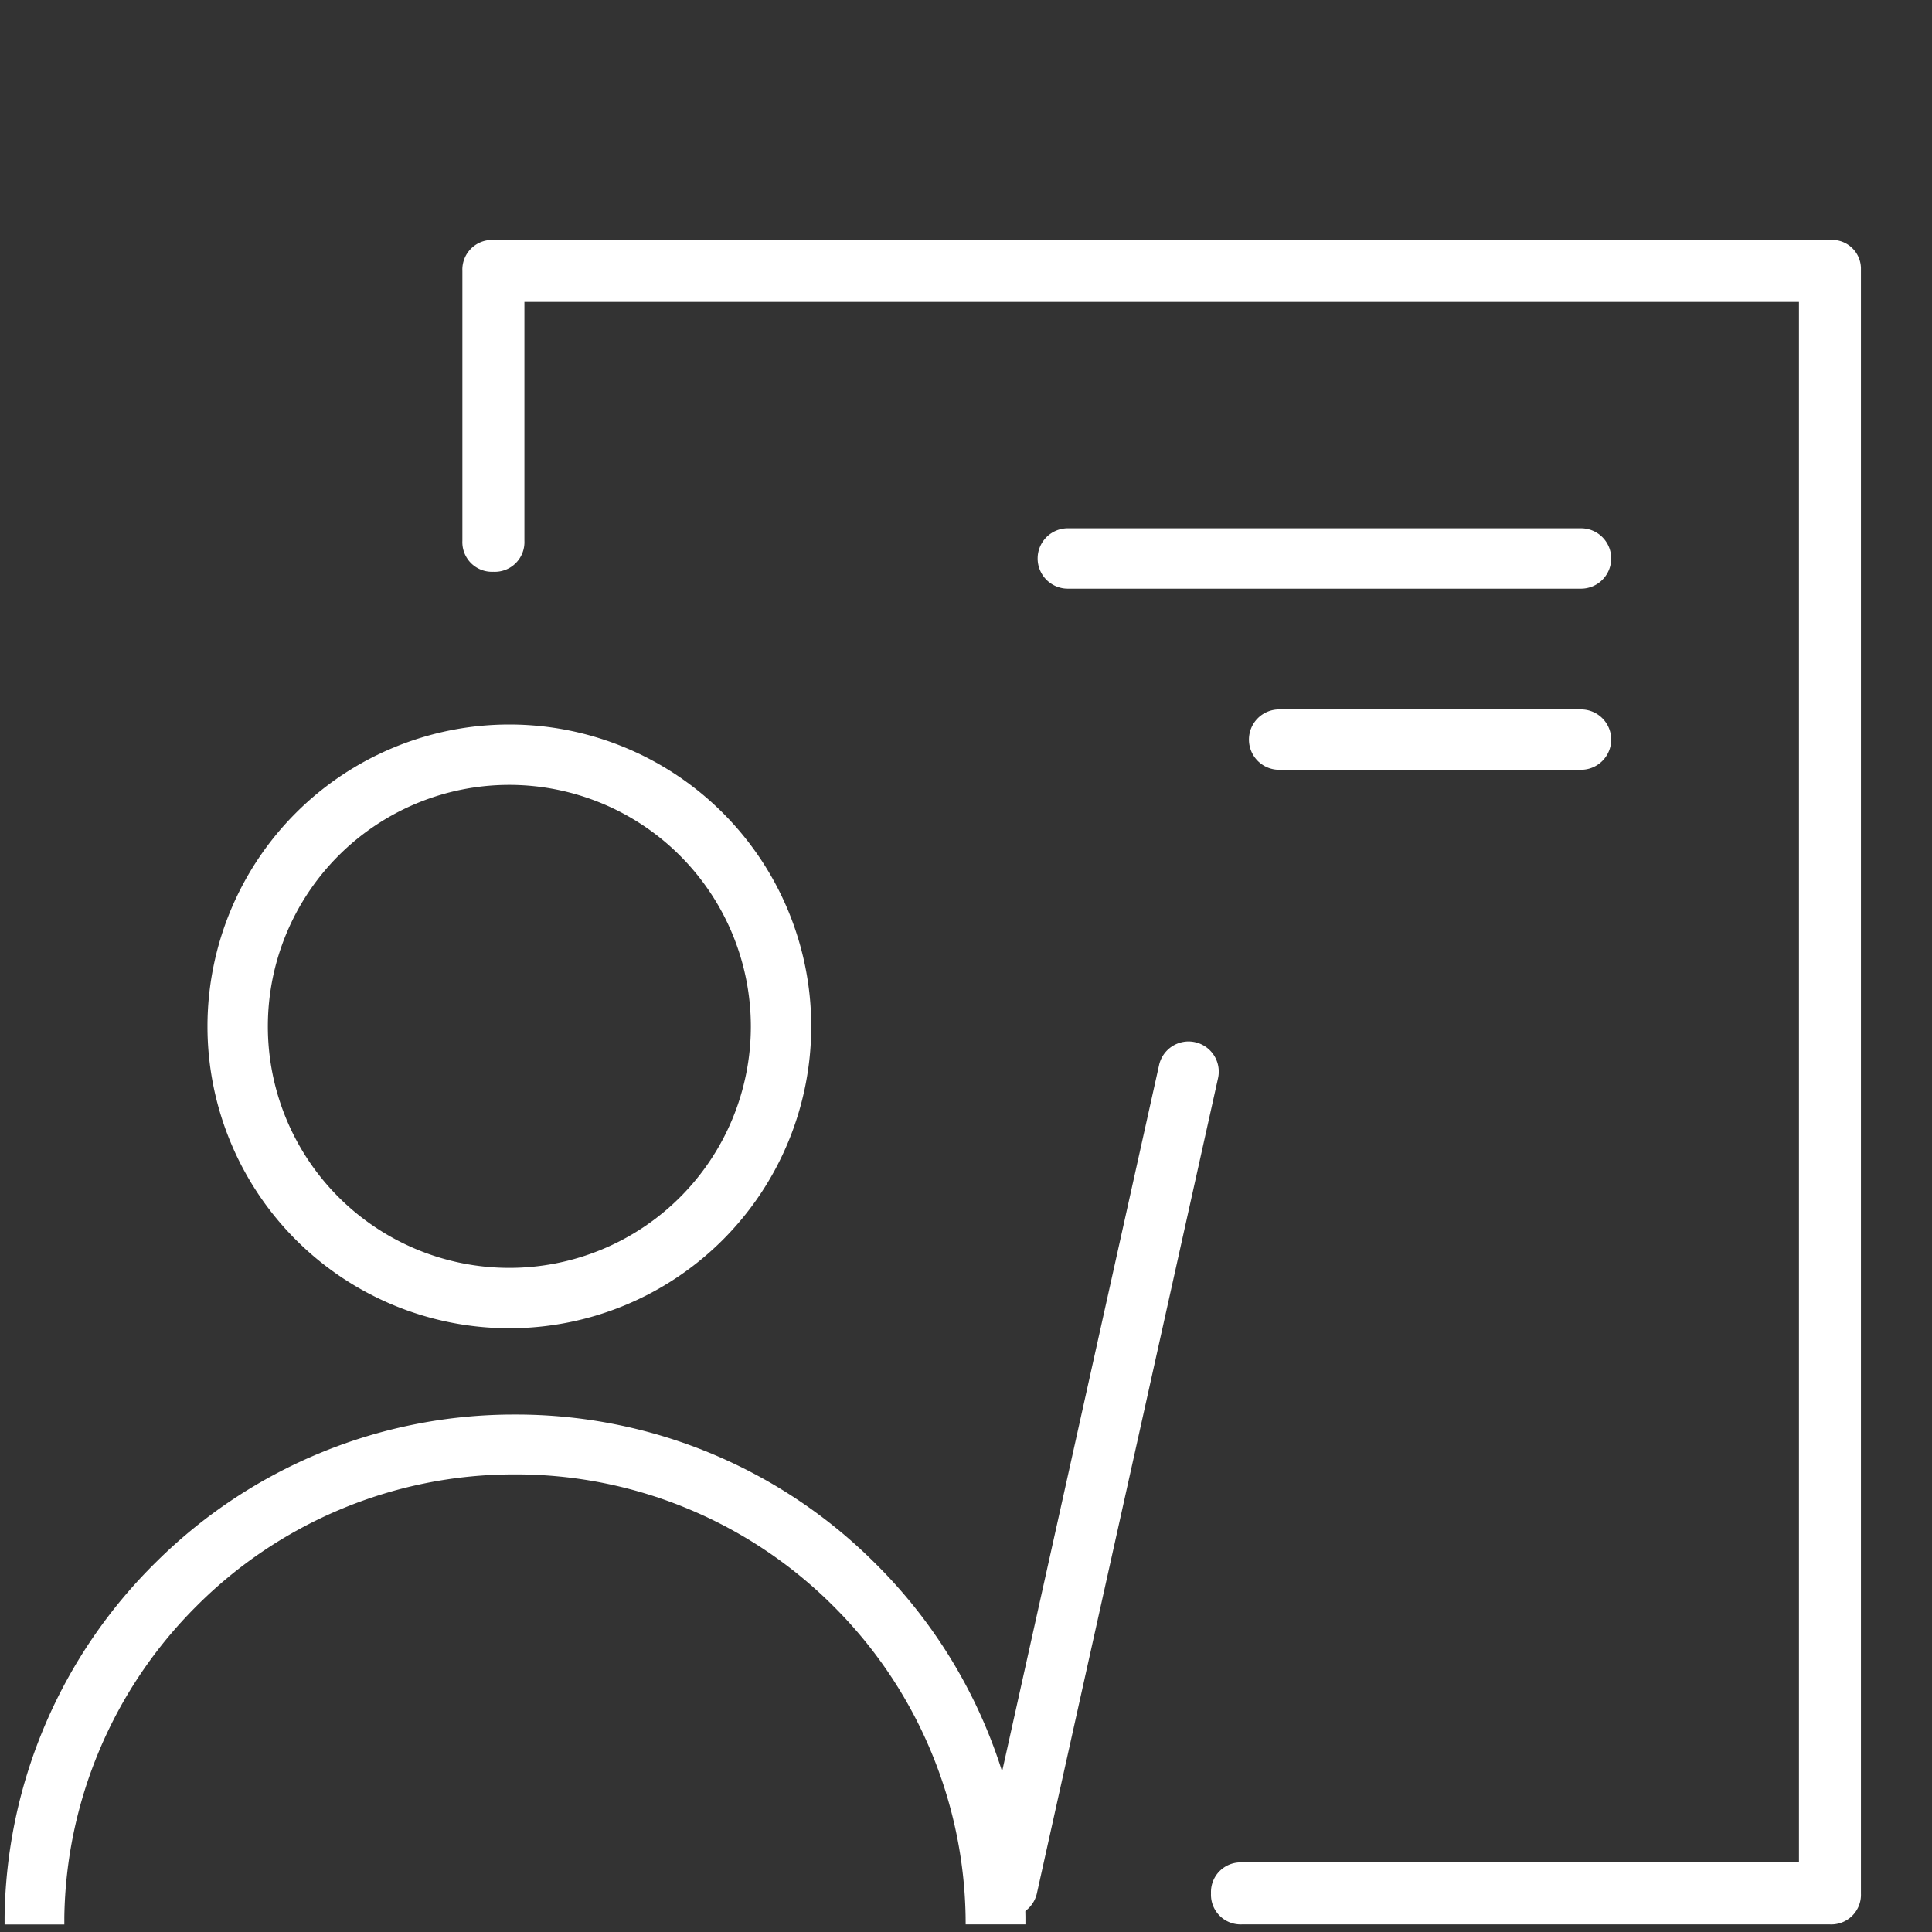
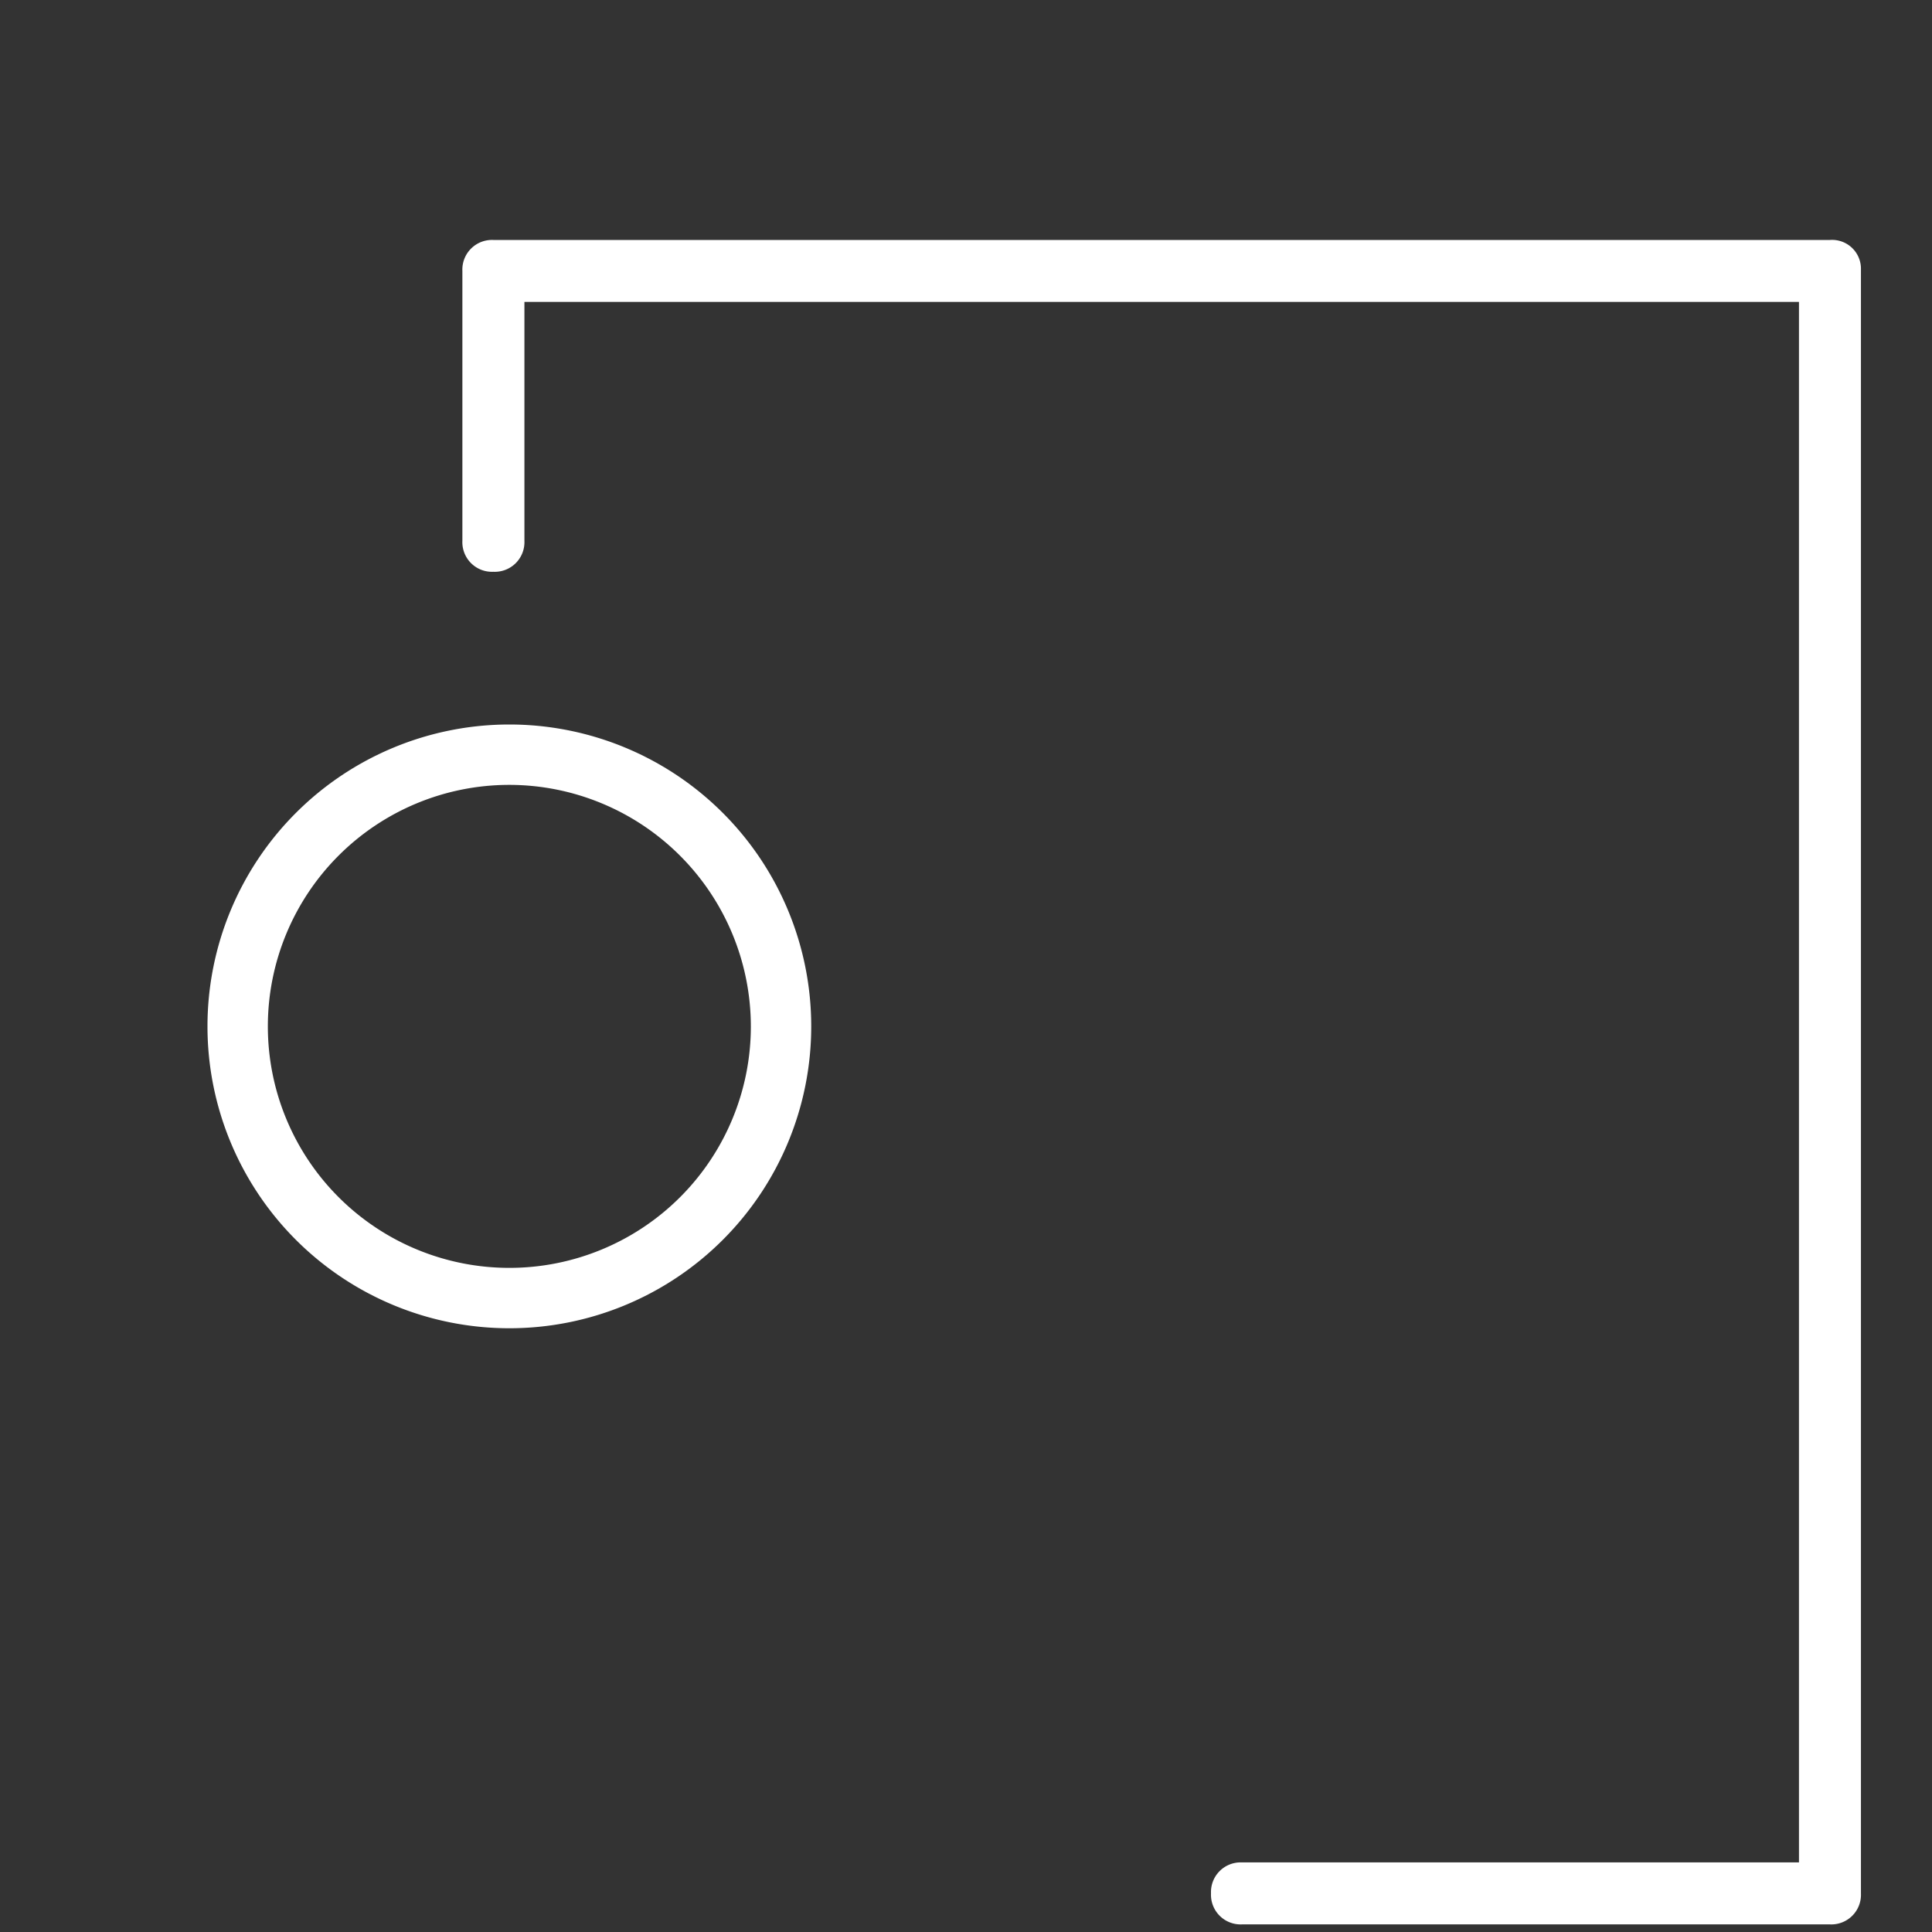
<svg xmlns="http://www.w3.org/2000/svg" width="64" height="64" viewBox="0 0 64 64">
  <rect x="0" y="0" width="64" height="64" fill="#333333" stroke="none" />
  <g id="组_4458" data-name="组 4458" transform="translate(8008.4 -11659)">
    <rect id="矩形_4439" data-name="矩形 4439" width="64" height="64" transform="translate(-8008.4 11659)" fill="none" />
    <g id="组_4453" data-name="组 4453" transform="translate(-8588.527 10811)">
      <path id="减去_28" data-name="减去 28" d="M8795.8-7433.7h-19.478a.982.982,0,0,1-1.026-1.027.982.982,0,0,1,1.026-1.026h18.451v-51.694h-42.221v7.913a.983.983,0,0,1-1.029,1.027.982.982,0,0,1-1.026-1.027v-8.939a.982.982,0,0,1,1.026-1.026H8795.8a.956.956,0,0,1,1.026.92v53.854A.982.982,0,0,1,8795.8-7433.7Z" transform="translate(-8155.053 8345.448)" fill="#fff" />
      <path id="椭圆_3544" data-name="椭圆 3544" d="M10,2a8,8,0,1,0,8,8,8.009,8.009,0,0,0-8-8m0-2A10,10,0,1,1,0,10,10,10,0,0,1,10,0Z" transform="translate(587 872)" fill="#fff" />
-       <path id="联合_5" data-name="联合 5" d="M8620.368-10794.354a14.834,14.834,0,0,0-1.172-5.546,14.823,14.823,0,0,0-3.2-4.745,14.871,14.871,0,0,0-4.748-3.2,14.822,14.822,0,0,0-5.809-1.172,14.837,14.837,0,0,0-5.812,1.172,14.81,14.81,0,0,0-4.745,3.2,14.861,14.861,0,0,0-3.2,4.745,14.82,14.82,0,0,0-1.17,5.546l0,.247h-1.979l0-.253a16.8,16.8,0,0,1,5.041-11.775,16.81,16.81,0,0,1,11.868-4.864,16.81,16.81,0,0,1,11.867,4.864,16.806,16.806,0,0,1,5.041,11.772l0,.253-1.98,0Z" transform="translate(-8008.254 11705.858)" fill="#fff" />
-       <path id="直线_2633" data-name="直线 2633" d="M0,28a1,1,0,0,1-.218-.024,1,1,0,0,1-.759-1.193l6-27A1,1,0,0,1,6.217-.976,1,1,0,0,1,6.976.217l-6,27A1,1,0,0,1,0,28Z" transform="translate(613.5 883.5)" fill="#fff" />
-       <path id="直线_2634" data-name="直线 2634" d="M17,1H0A1,1,0,0,1-1,0,1,1,0,0,1,0-1H17a1,1,0,0,1,1,1A1,1,0,0,1,17,1Z" transform="translate(615.5 866.5)" fill="#fff" />
-       <path id="直线_2635" data-name="直线 2635" d="M10,1H0A1,1,0,0,1-1,0,1,1,0,0,1,0-1H10a1,1,0,0,1,1,1A1,1,0,0,1,10,1Z" transform="translate(622.5 872.5)" fill="#fff" />
    </g>
  </g>
</svg>